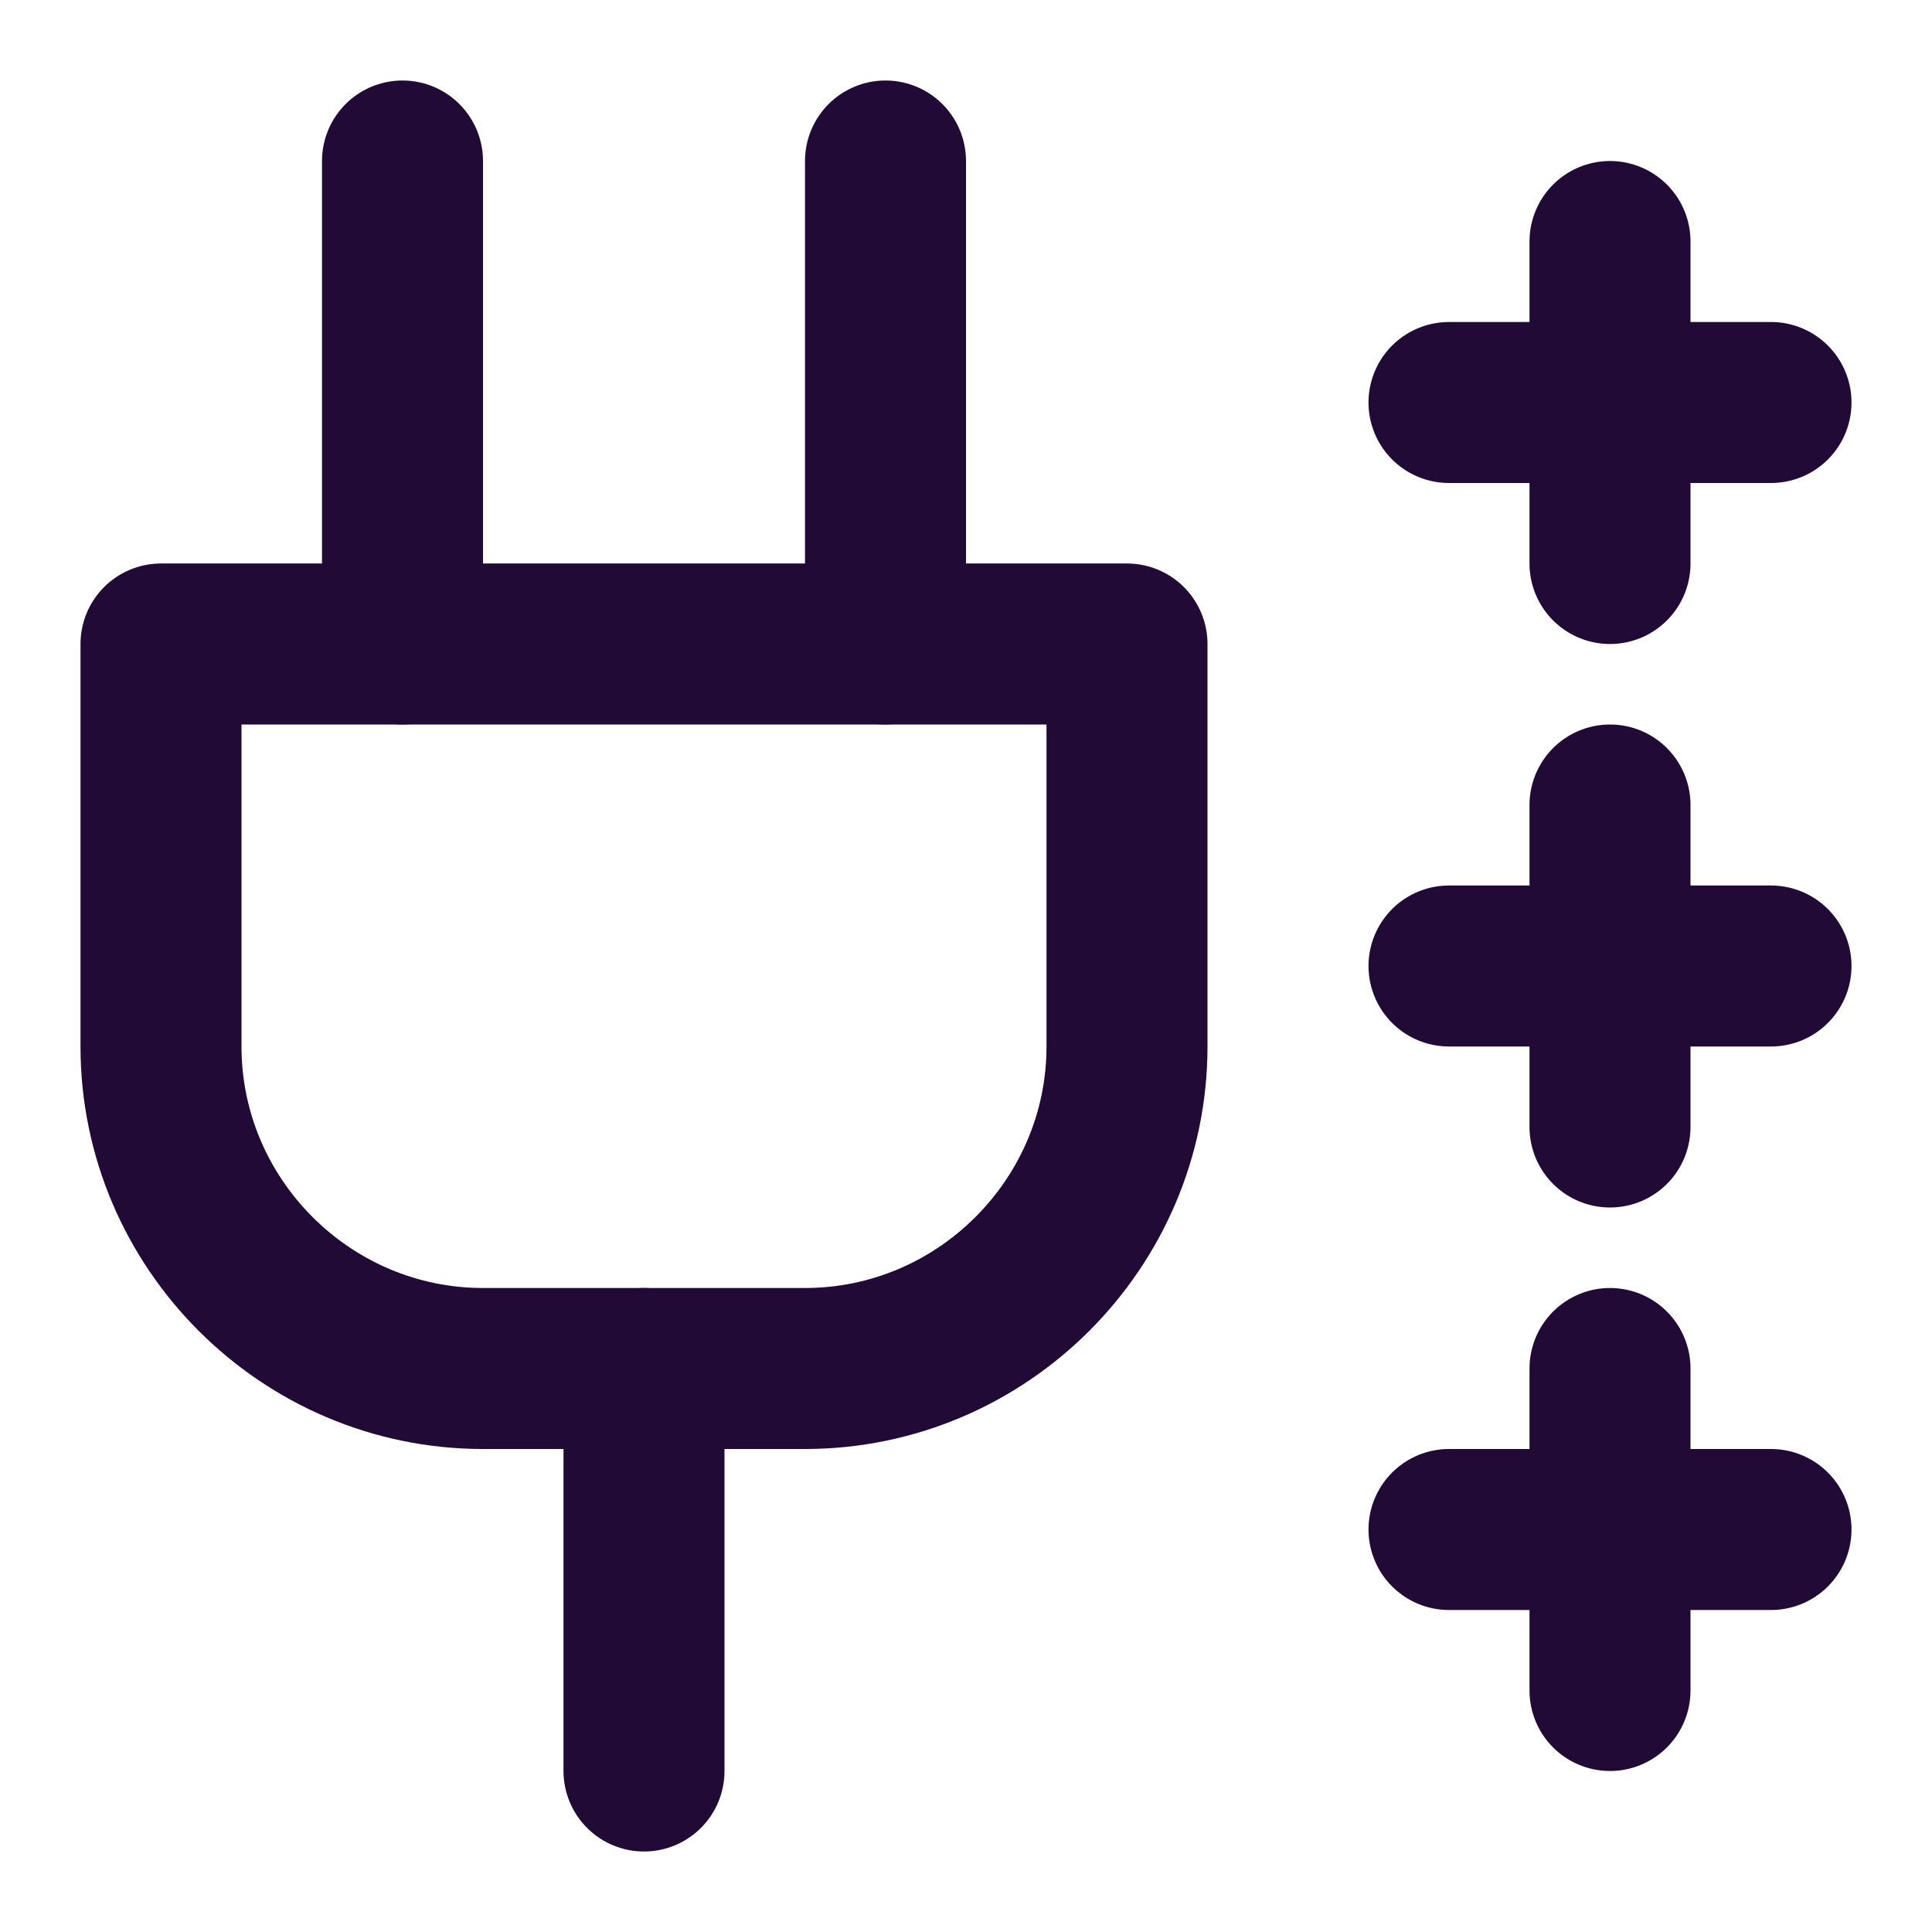
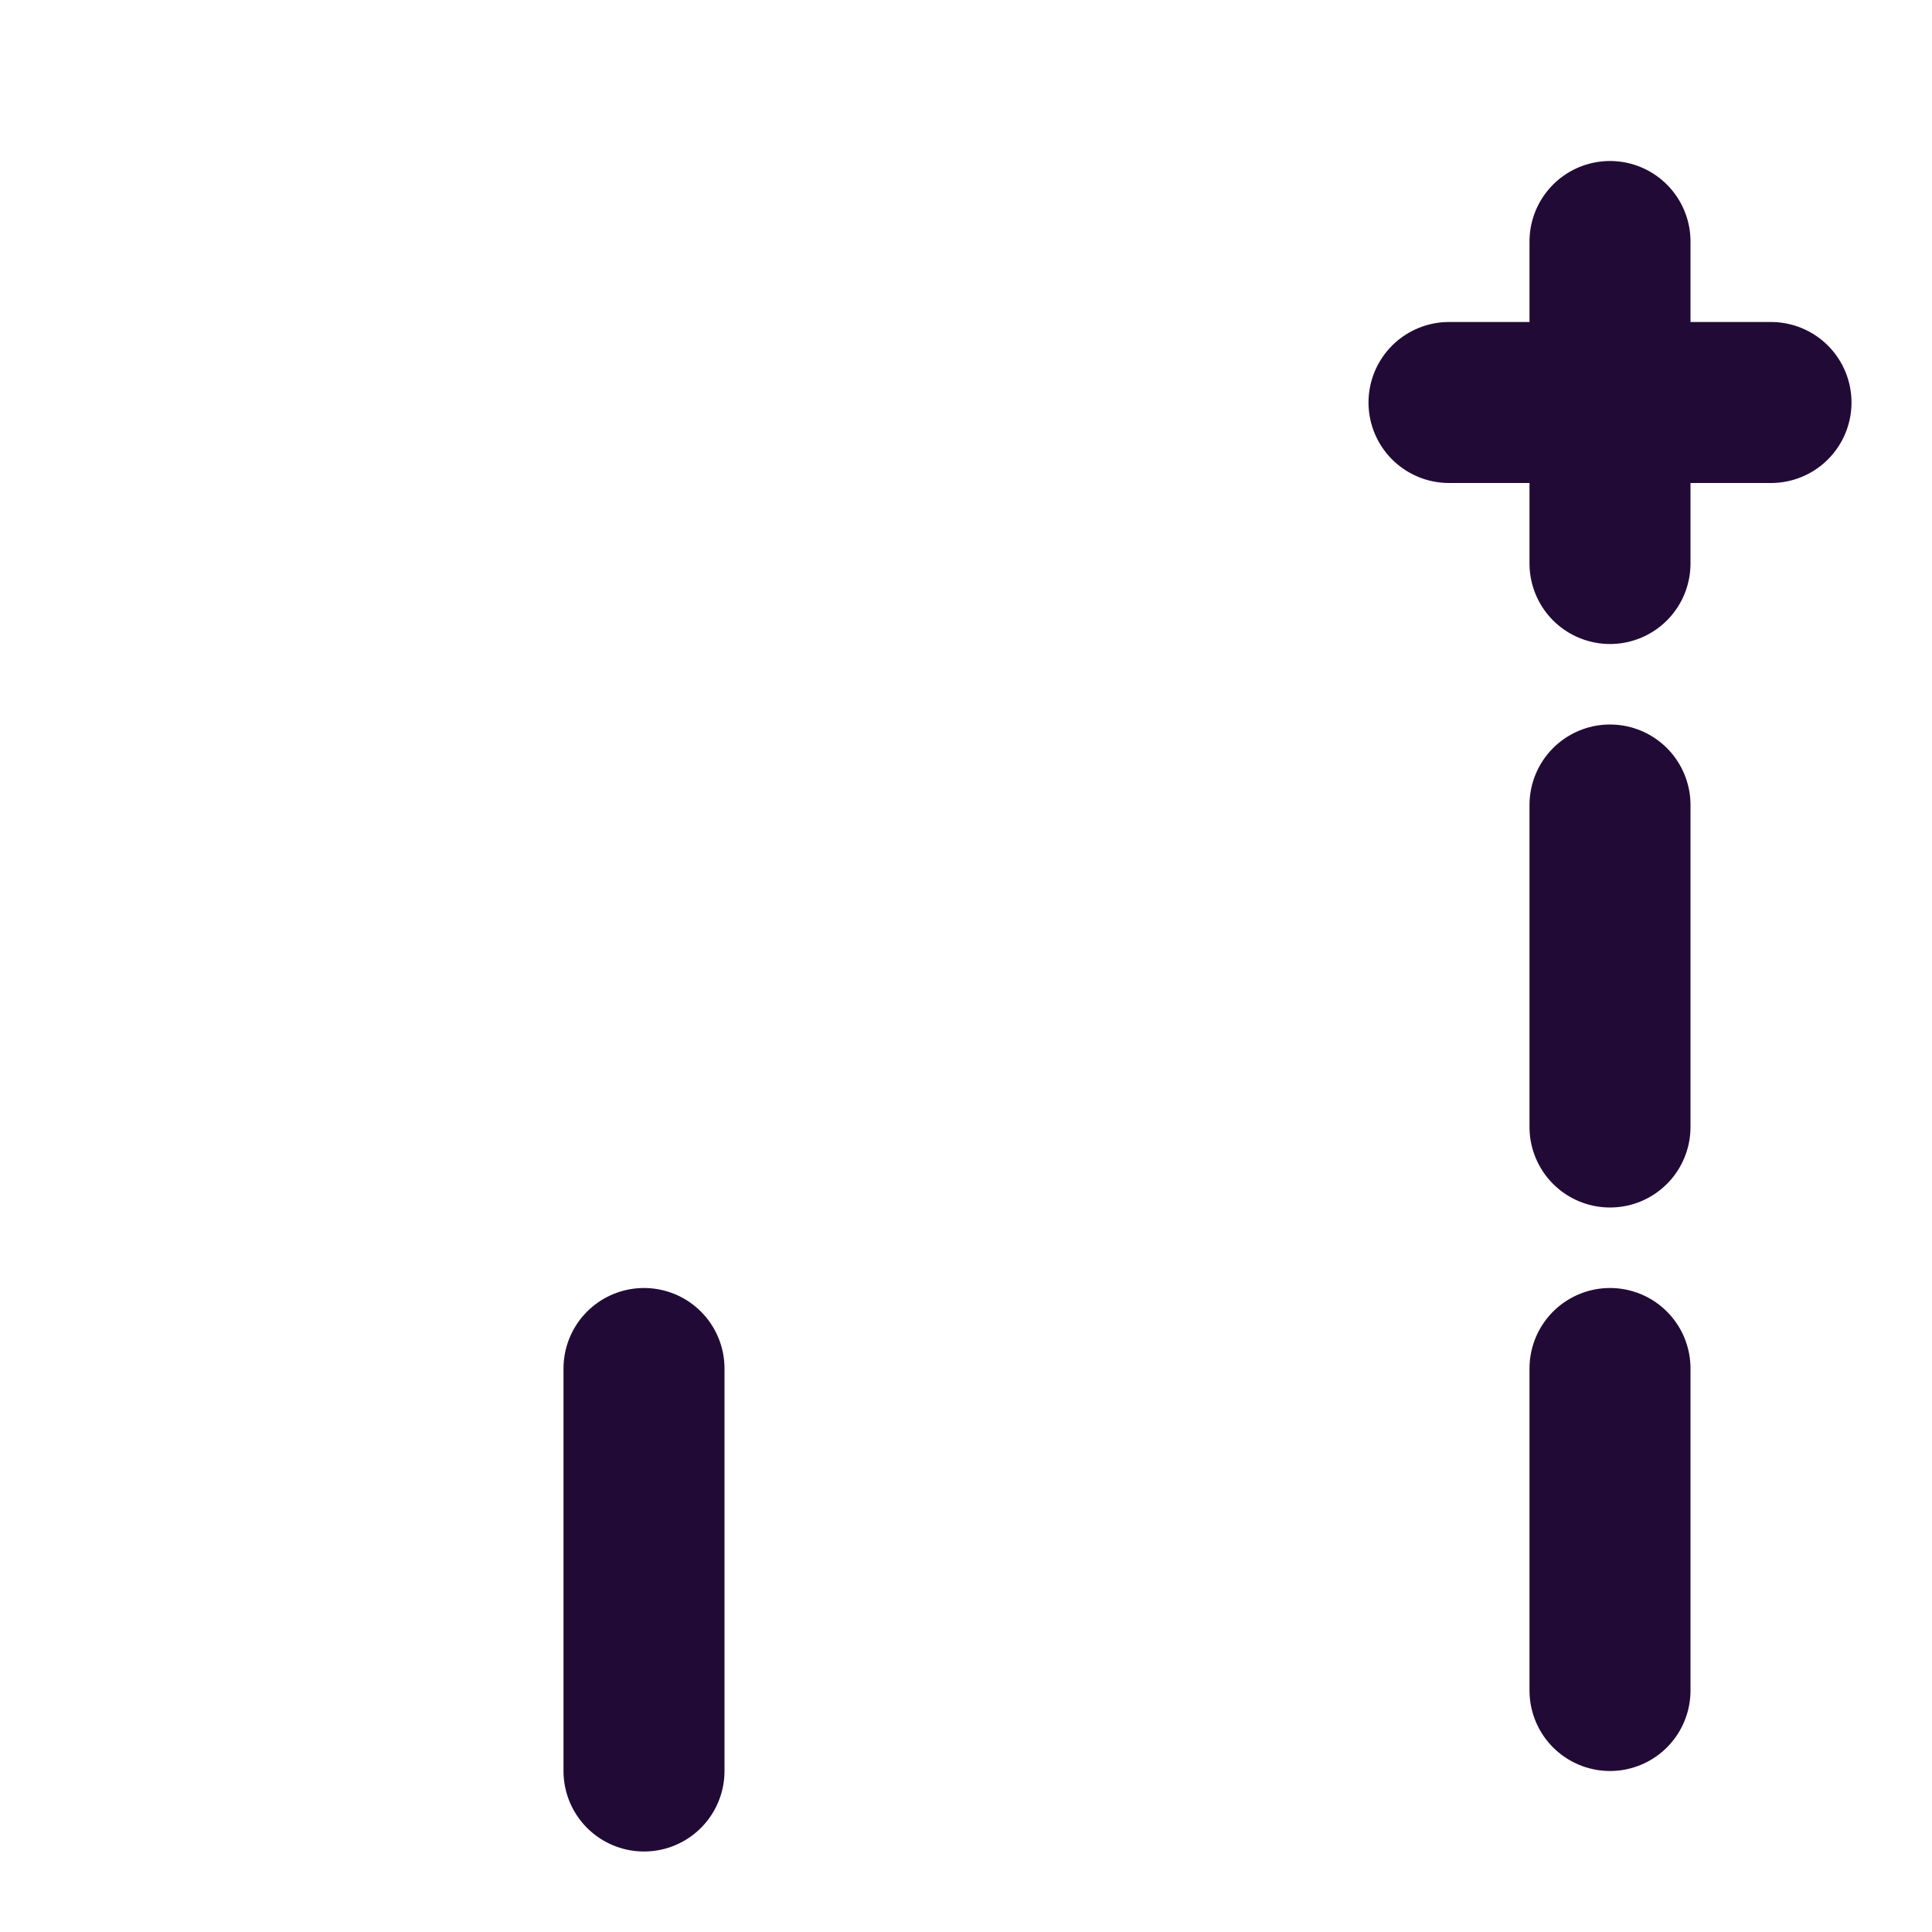
<svg xmlns="http://www.w3.org/2000/svg" width="24" height="24" viewBox="0 0 24 24" fill="none" stroke="#210b36" stroke-width="2" stroke-linecap="round" stroke-linejoin="round" class="lucide lucide-plug-3">
  <path d="M8,22v-5" />
-   <path d="M5,8V2" />
-   <path d="M11,8V2" />
-   <path d="M14,8v5c0,2.2-1.8,4-4,4h-4c-2.2,0-4-1.8-4-4v-5h12Z" />
  <line x1="20" y1="10" x2="20" y2="14" />
-   <line x1="22" y1="12" x2="18" y2="12" />
  <line x1="20" y1="3" x2="20" y2="7" />
  <line x1="22" y1="5" x2="18" y2="5" />
  <line x1="20" y1="17" x2="20" y2="21" />
-   <line x1="22" y1="19" x2="18" y2="19" />
</svg>